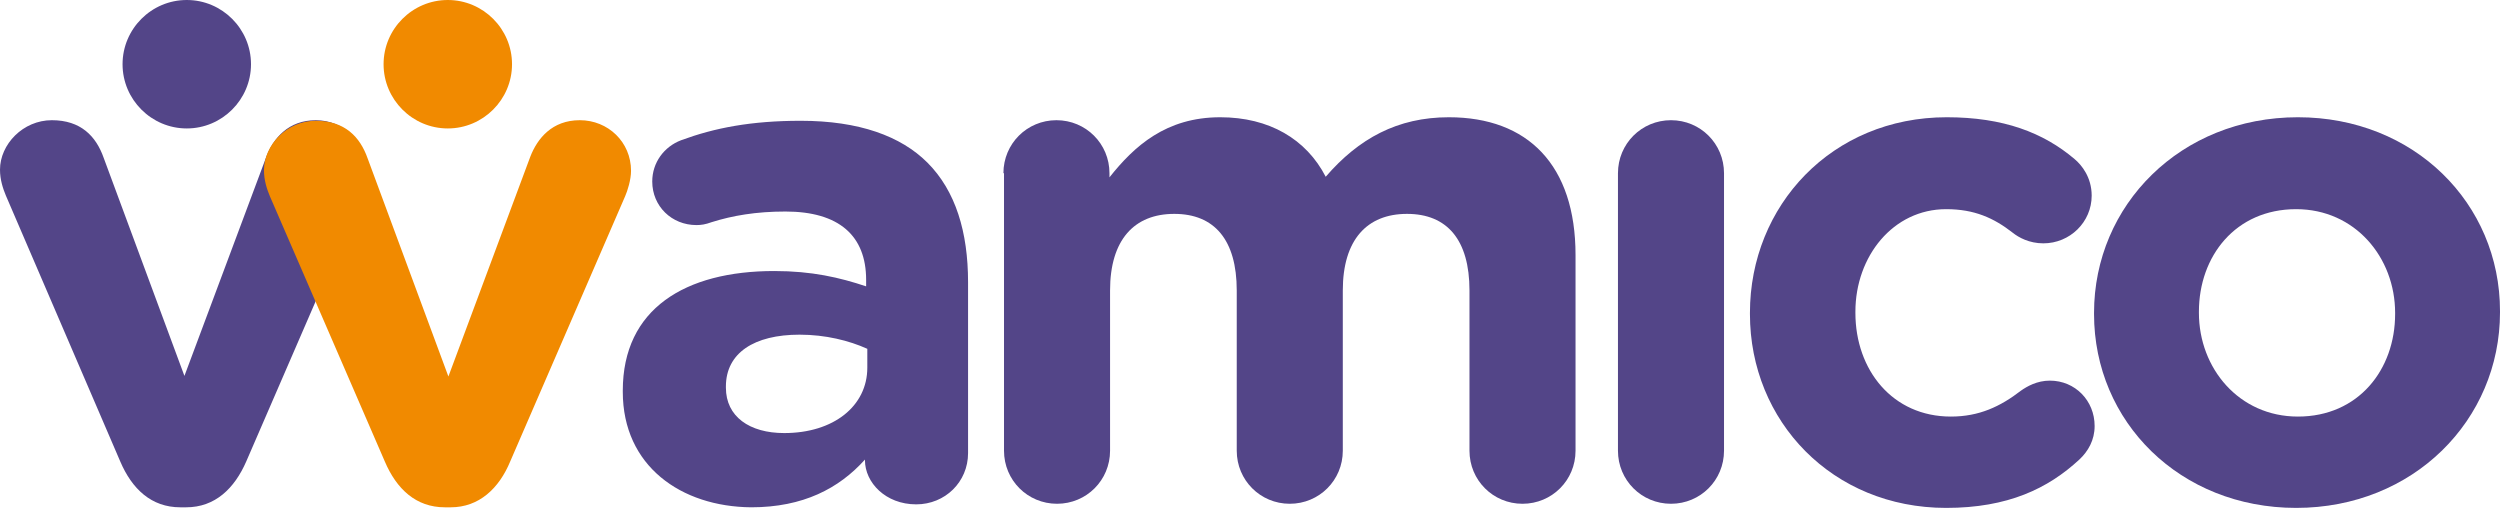
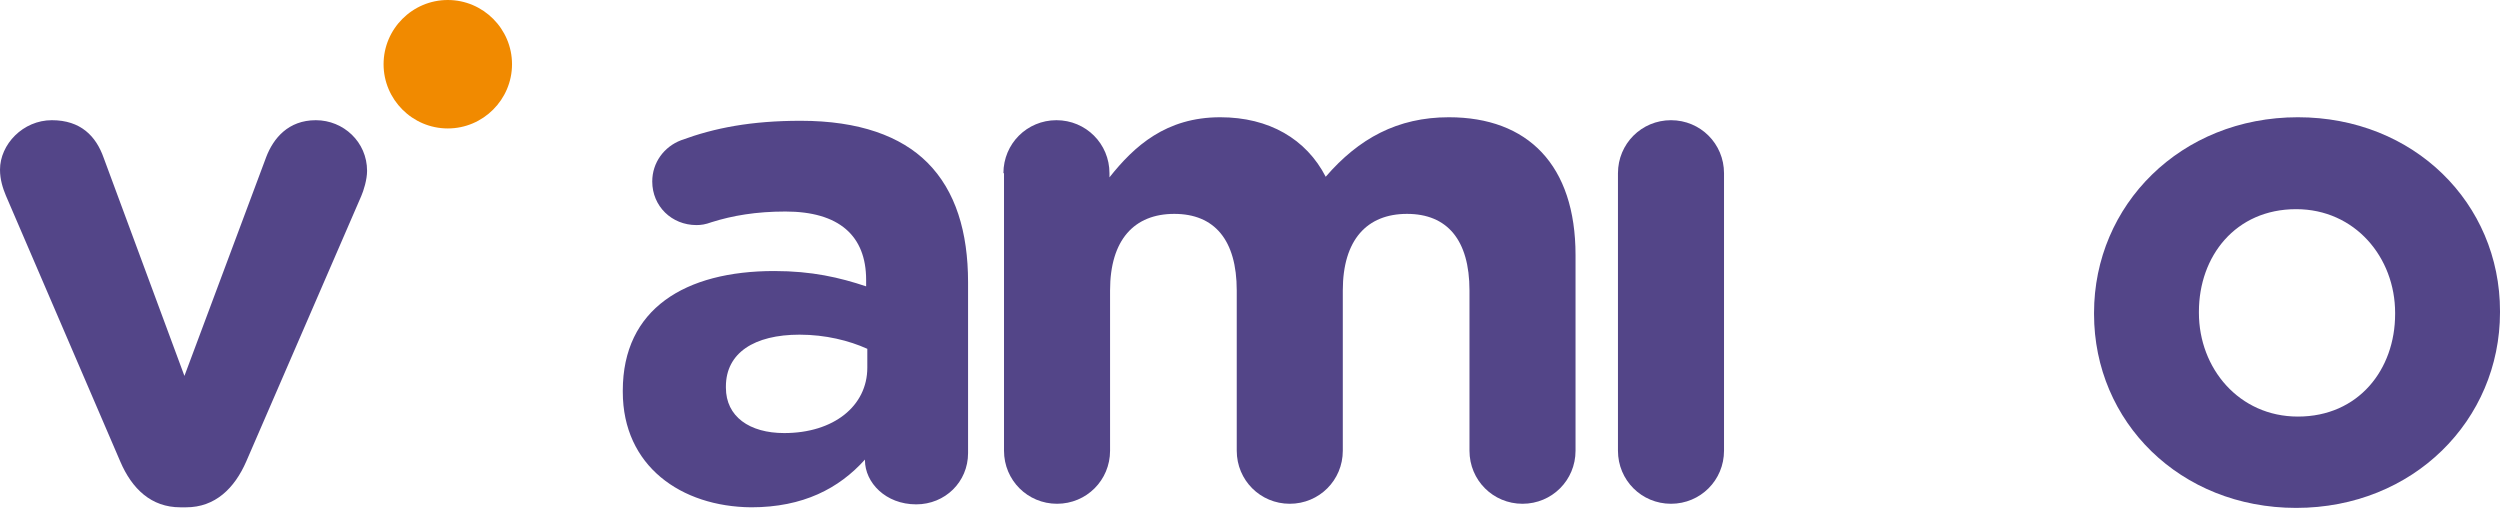
<svg xmlns="http://www.w3.org/2000/svg" version="1.1" id="Livello_1" x="0px" y="0px" viewBox="0 0 424.3 86.2" style="enable-background:new 0 0 424.3 86.2;" xml:space="preserve">
  <style type="text/css">
	.st0{fill:#534588;}
	.st1{fill-rule:evenodd;clip-rule:evenodd;fill:#534588;}
	.st2{fill-rule:evenodd;clip-rule:evenodd;fill:#F18A00;}
	.st3{fill:#F18A00;}
</style>
  <g>
    <g>
      <path class="st0" d="M31.6,86.1h-1c-4.9,0-8.2-3.1-10.2-7.8L1,33.2c-0.5-1.2-1-2.7-1-4.4c0-4.3,3.9-8.4,8.8-8.4    c4.9,0,7.5,2.7,8.8,6.4l13.7,37l13.9-37.2c1.2-3.1,3.7-6.2,8.4-6.2s8.7,3.7,8.7,8.6c0,1.5-0.6,3.4-1,4.3l-19.5,45    C39.8,82.9,36.5,86.1,31.6,86.1z" />
      <path class="st0" d="M105.7,66.5v-0.2c0-13.9,10.6-20.3,25.7-20.3c6.4,0,11.1,1.1,15.6,2.6v-1.1c0-7.5-4.6-11.6-13.7-11.6    c-5,0-9,0.7-12.5,1.8c-1.1,0.4-1.8,0.5-2.6,0.5c-4.2,0-7.5-3.2-7.5-7.4c0-3.2,2-5.9,4.9-7c5.7-2.1,11.9-3.3,20.3-3.3    c9.9,0,17,2.6,21.5,7.1c4.8,4.8,6.9,11.8,6.9,20.3v29c0,4.9-3.9,8.7-8.8,8.7c-5.2,0-8.7-3.7-8.7-7.5v-0.1    c-4.4,4.9-10.5,8.1-19.3,8.1C115.6,86,105.7,79.1,105.7,66.5z M147.2,62.4v-3.2c-3.1-1.4-7.1-2.4-11.5-2.4    c-7.7,0-12.5,3.1-12.5,8.8v0.2c0,4.9,4,7.7,9.9,7.7C141.5,73.5,147.2,68.9,147.2,62.4z" />
      <path class="st0" d="M170.3,29.4c0-5,4-9,9-9c5,0,9,4,9,9v0.7c4.2-5.3,9.6-10.2,18.8-10.2c8.3,0,14.6,3.7,17.9,10.1    c5.6-6.5,12.2-10.1,20.9-10.1c13.4,0,21.5,8.1,21.5,23.4v33.2c0,5-4,9-9,9c-5,0-9-4-9-9V49.3c0-8.6-3.8-13-10.6-13    s-10.9,4.4-10.9,13v27.2c0,5-4,9-9,9c-5,0-9-4-9-9V49.3c0-8.6-3.8-13-10.6-13c-6.8,0-10.9,4.4-10.9,13v27.2c0,5-4,9-9,9    c-5,0-9-4-9-9V29.4z" />
-       <path class="st0" d="M274.6,29.4c0-5,4-9,9-9c5,0,9,4,9,9v47.1c0,5-4,9-9,9c-5,0-9-4-9-9V29.4z" />
-       <path class="st0" d="M297,53.3v-0.2c0-18.2,13.9-33.2,33.4-33.2c9.6,0,16.4,2.6,21.7,7.1c1.2,1,2.9,3.1,2.9,6.2    c0,4.5-3.7,8.1-8.2,8.1c-2.4,0-4.2-1-5.2-1.8c-3.2-2.5-6.5-4-11.3-4c-9,0-15.4,8-15.4,17.4v0.2c0,9.7,6.3,17.6,16.2,17.6    c4.8,0,8.4-1.7,11.9-4.4c1-0.7,2.7-1.7,4.9-1.7c4.3,0,7.6,3.4,7.6,7.7c0,2.4-1.1,4.3-2.6,5.7c-5.3,4.9-12.1,8.2-22.6,8.2    C311,86.2,297,71.5,297,53.3z" />
+       <path class="st0" d="M274.6,29.4c0-5,4-9,9-9c5,0,9,4,9,9v47.1c0,5-4,9-9,9c-5,0-9-4-9-9V29.4" />
      <path class="st0" d="M355.4,53.3v-0.2c0-18.3,14.7-33.2,34.6-33.2c19.7,0,34.3,14.6,34.3,32.9v0.2c0,18.3-14.7,33.2-34.6,33.2    C370,86.2,355.4,71.6,355.4,53.3z M406.5,53.3v-0.2c0-9.4-6.8-17.6-16.8-17.6c-10.3,0-16.5,8-16.5,17.4v0.2    c0,9.4,6.8,17.6,16.8,17.6C400.3,70.7,406.5,62.7,406.5,53.3z" />
-       <path class="st1" d="M31.7,21.8c6,0,10.9-4.9,10.9-10.9c0-6-4.9-10.9-10.9-10.9c-6,0-10.9,4.9-10.9,10.9    C20.8,16.9,25.7,21.8,31.7,21.8z" />
    </g>
    <path class="st2" d="M76,21.8c6,0,10.9-4.9,10.9-10.9C86.9,4.9,82,0,76,0c-6,0-10.9,4.9-10.9,10.9C65.1,16.9,70,21.8,76,21.8z" />
-     <path class="st3" d="M76.5,86.1h-1c-4.9,0-8.2-3.1-10.2-7.8l-19.5-45c-0.5-1.2-1-2.7-1-4.4c0-4.3,3.9-8.4,8.8-8.4   c4.9,0,7.5,2.7,8.8,6.4l13.7,37L90,26.6c1.2-3.1,3.7-6.2,8.4-6.2c4.8,0,8.7,3.7,8.7,8.6c0,1.5-0.6,3.4-1,4.3l-19.5,45   C84.7,82.9,81.3,86.1,76.5,86.1z" />
  </g>
</svg>